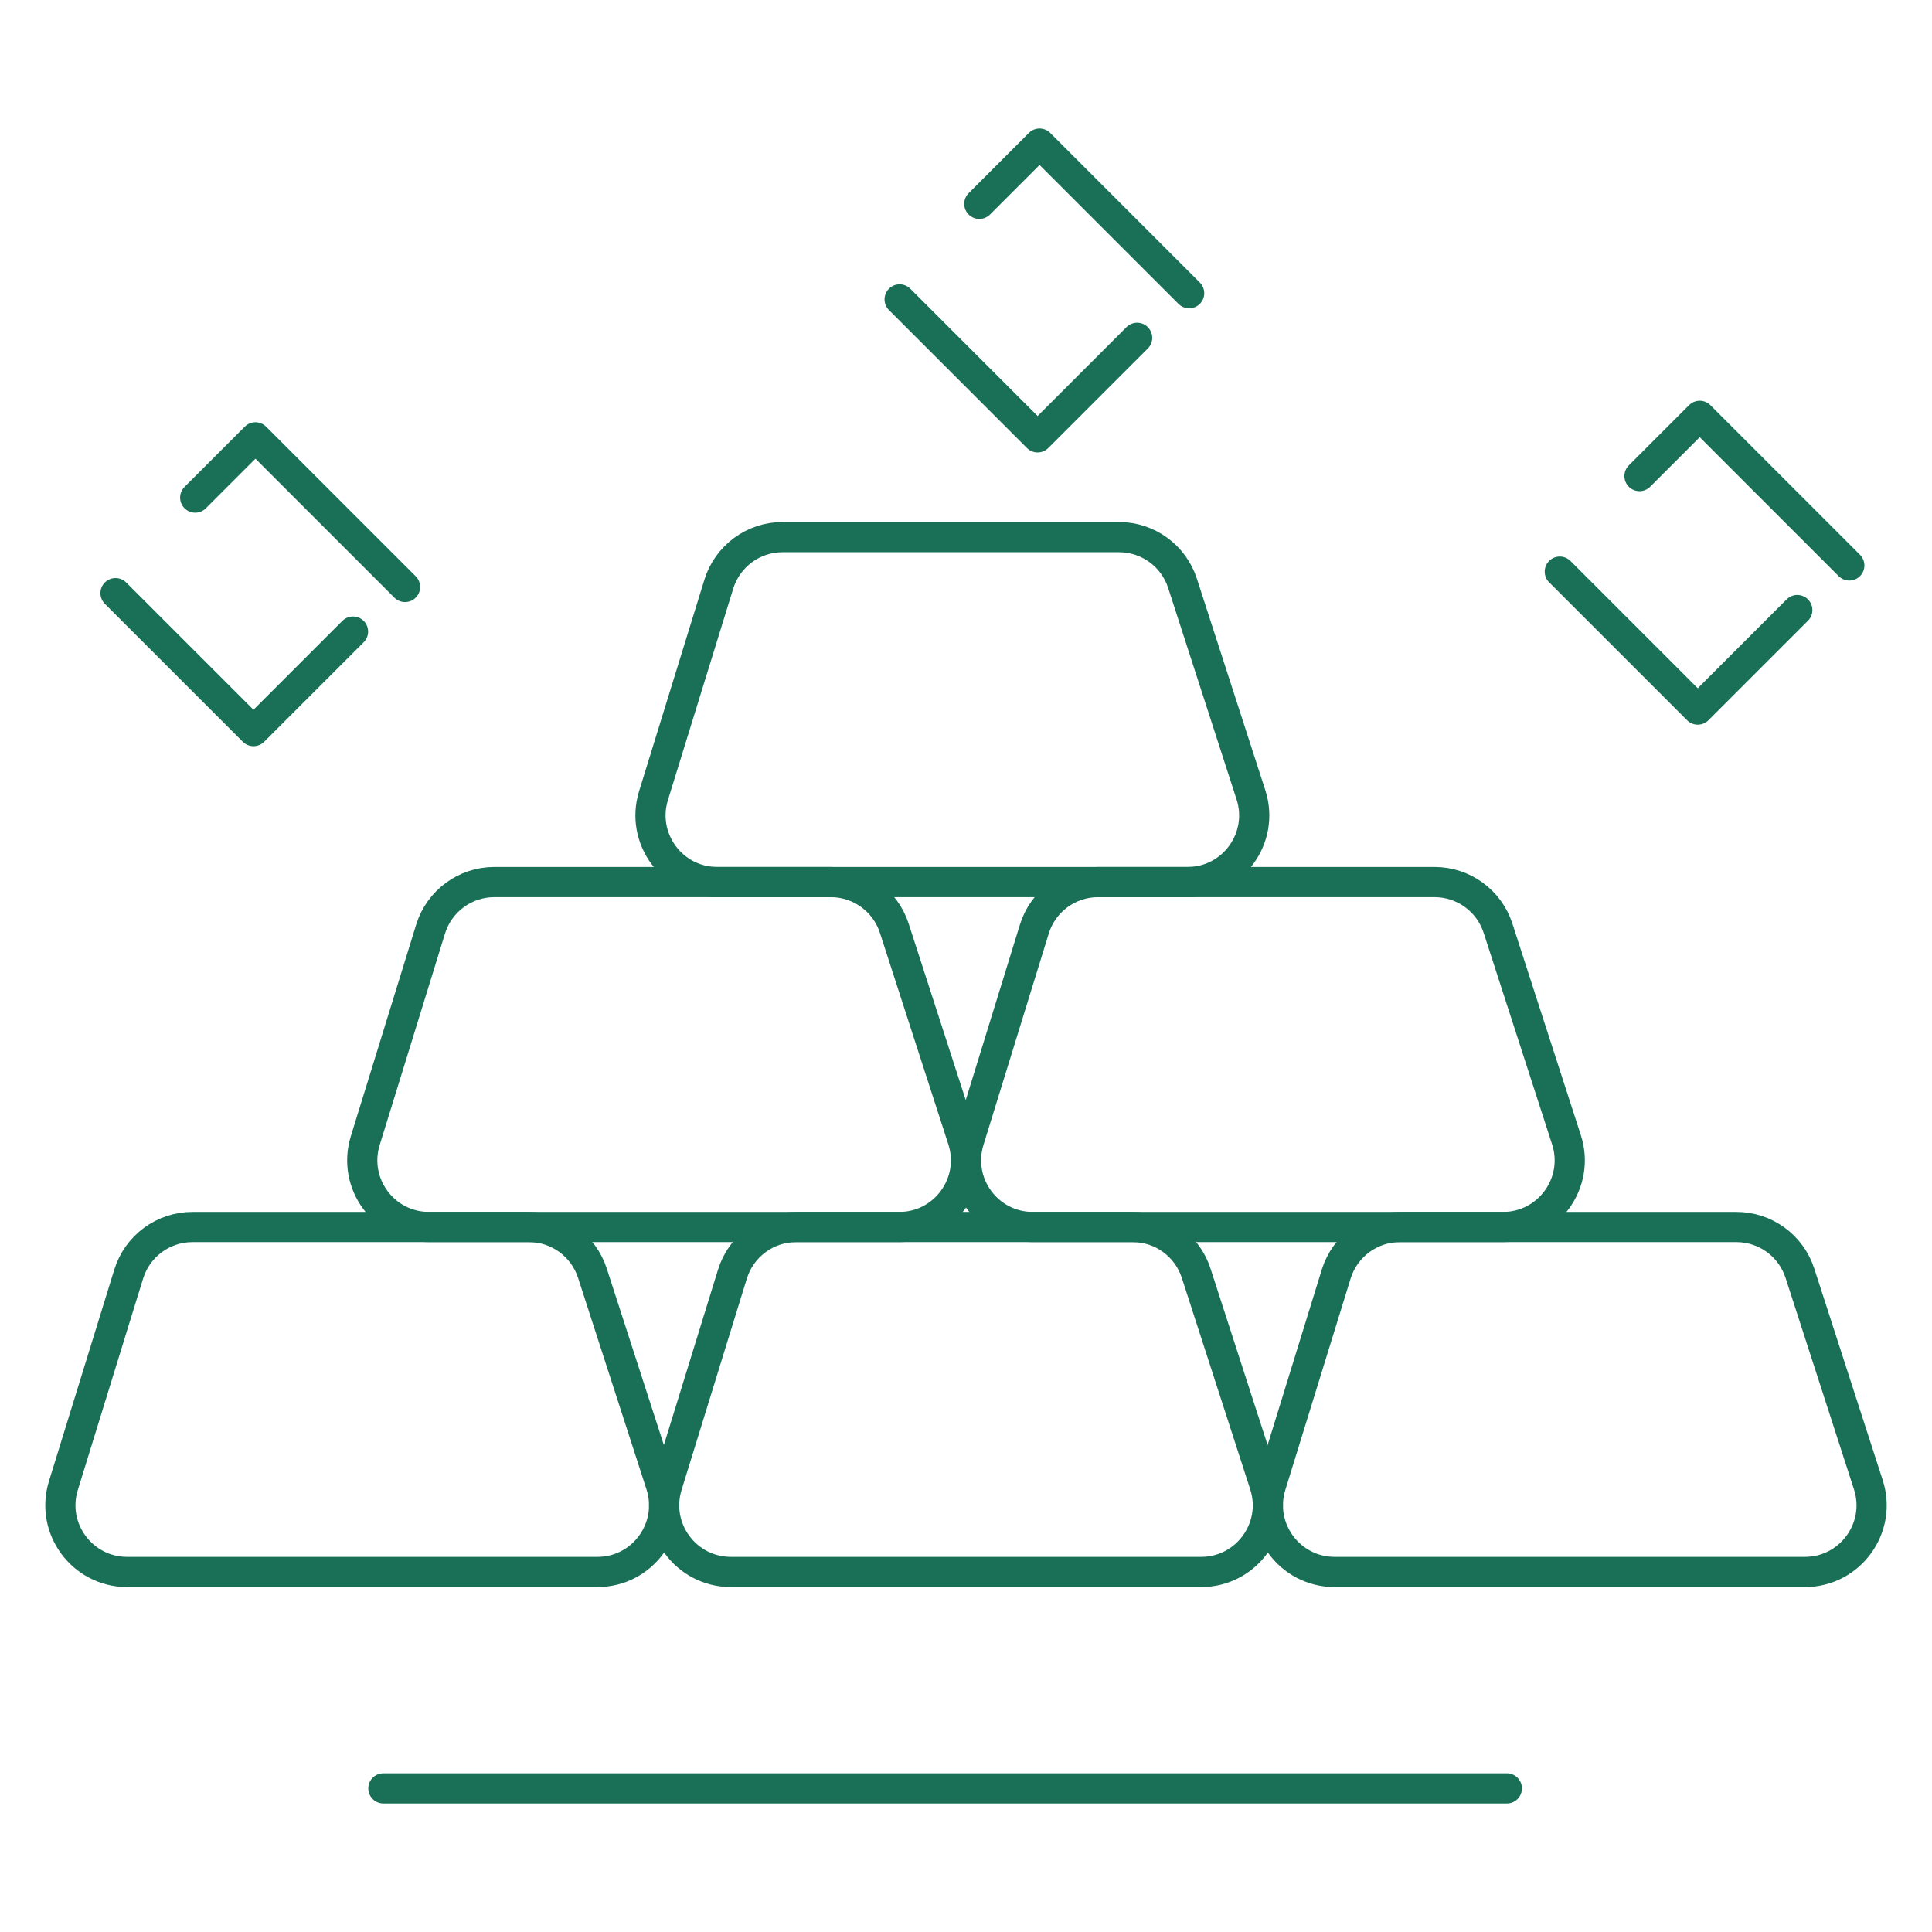
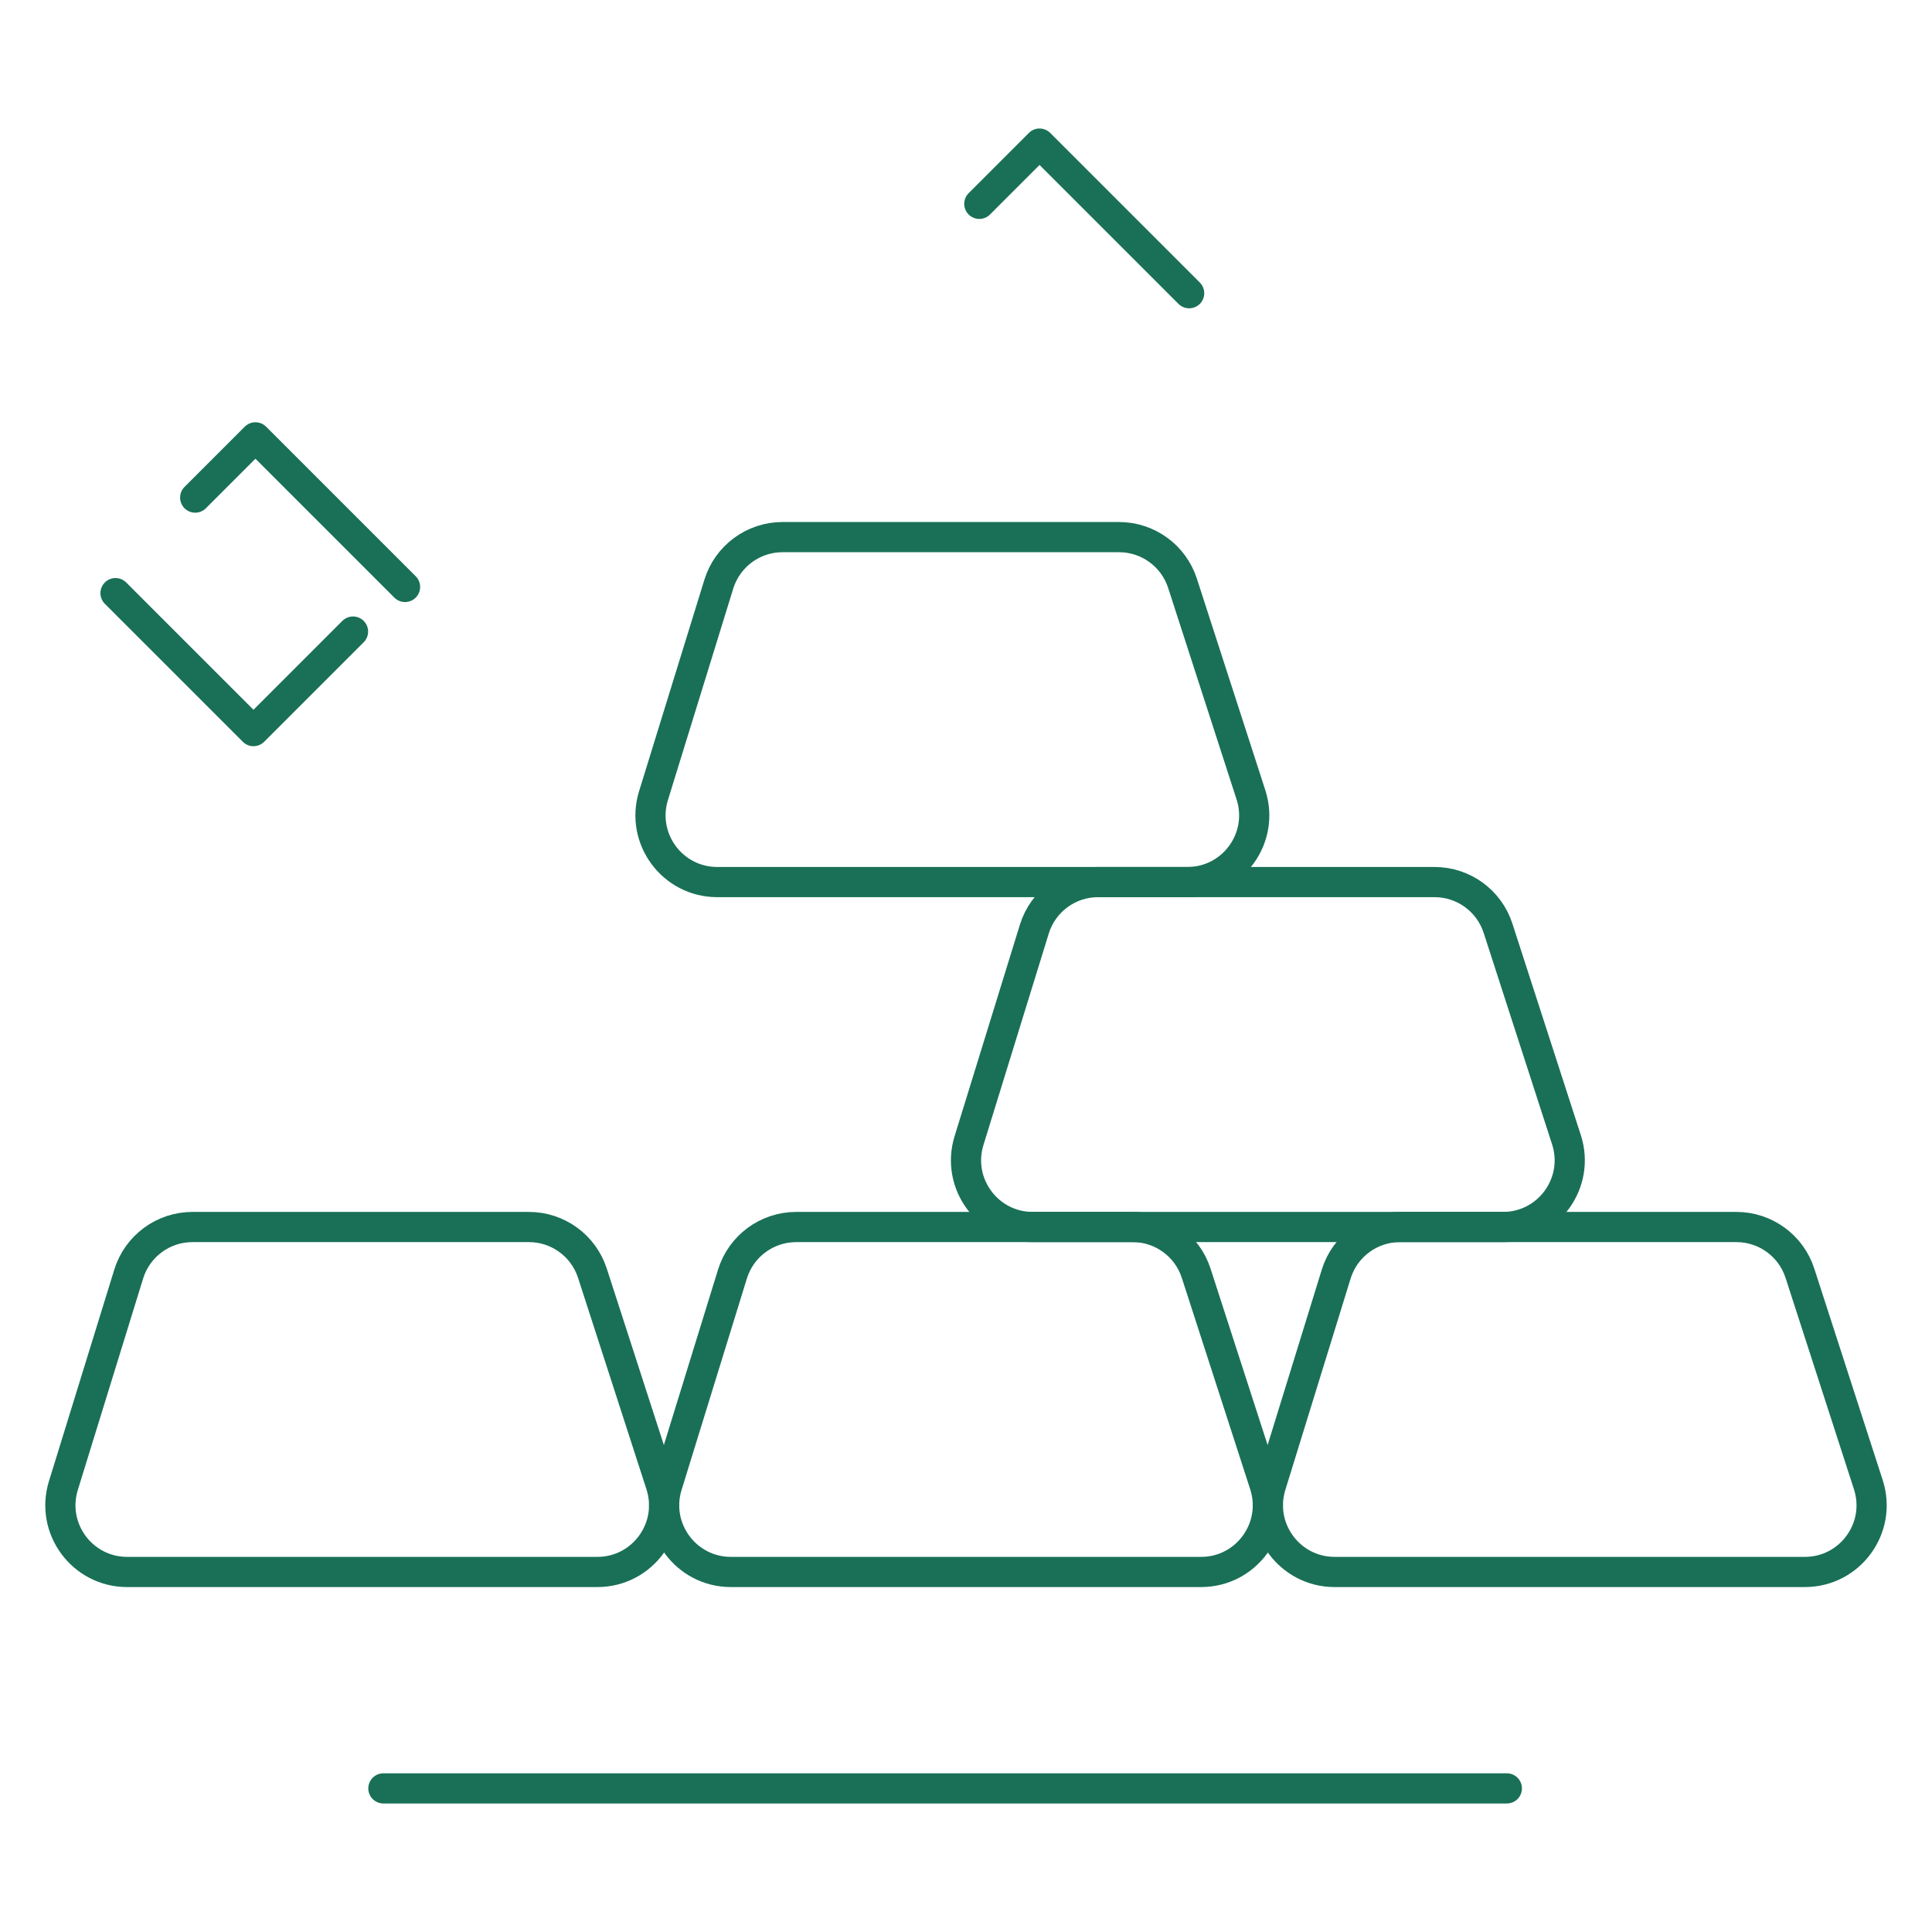
<svg xmlns="http://www.w3.org/2000/svg" version="1.1" id="Layer_1" x="0px" y="0px" viewBox="0 0 512 512" enable-background="new 0 0 512 512" xml:space="preserve">
  <g>
    <g>
-       <path fill="none" stroke="#197056" stroke-width="8" stroke-linecap="round" stroke-linejoin="round" stroke-miterlimit="10" d="    M131.004,233.757h89.167c7.668,0,14.463,4.943,16.823,12.239l18.134,56.052c3.695,11.42-4.82,23.125-16.823,23.125H113.694    c-11.904,0-20.407-11.525-16.895-22.899l17.31-56.052C116.398,238.811,123.248,233.757,131.004,233.757z" />
      <path fill="none" stroke="#197056" stroke-width="8" stroke-linecap="round" stroke-linejoin="round" stroke-miterlimit="10" d="    M291.004,233.757h89.167c7.668,0,14.463,4.943,16.823,12.239l18.134,56.052c3.695,11.42-4.82,23.125-16.823,23.125H273.694    c-11.904,0-20.407-11.525-16.895-22.899l17.31-56.052C276.398,238.811,283.248,233.757,291.004,233.757z" />
      <path fill="none" stroke="#197056" stroke-width="8" stroke-linecap="round" stroke-linejoin="round" stroke-miterlimit="10" d="    M207.388,142.341h89.167c7.668,0,14.463,4.943,16.823,12.239l18.134,56.052c3.695,11.42-4.82,23.125-16.823,23.125H190.078    c-11.904,0-20.407-11.525-16.895-22.899l17.31-56.052C192.782,147.395,199.632,142.341,207.388,142.341z" />
      <path fill="none" stroke="#197056" stroke-width="8" stroke-linecap="round" stroke-linejoin="round" stroke-miterlimit="10" d="    M371.004,325.172h89.167c7.668,0,14.463,4.943,16.823,12.239l18.134,56.052c3.695,11.42-4.82,23.125-16.823,23.125H353.694    c-11.904,0-20.407-11.525-16.895-22.899l17.31-56.052C356.398,330.226,363.248,325.172,371.004,325.172z" />
      <g>
        <path fill="none" stroke="#197056" stroke-width="8" stroke-linecap="round" stroke-linejoin="round" stroke-miterlimit="10" d="     M51.004,325.172h89.167c7.668,0,14.463,4.943,16.823,12.239l18.134,56.052c3.695,11.42-4.82,23.125-16.823,23.125H33.694     c-11.904,0-20.407-11.525-16.895-22.899l17.31-56.052C36.398,330.226,43.248,325.172,51.004,325.172z" />
        <path fill="none" stroke="#197056" stroke-width="8" stroke-linecap="round" stroke-linejoin="round" stroke-miterlimit="10" d="     M211.004,325.172h89.167c7.668,0,14.463,4.943,16.823,12.239l18.134,56.052c3.695,11.42-4.82,23.125-16.823,23.125H193.694     c-11.904,0-20.407-11.525-16.895-22.899l17.31-56.052C196.398,330.226,203.248,325.172,211.004,325.172z" />
      </g>
    </g>
    <line fill="none" stroke="#197056" stroke-width="8" stroke-linecap="round" stroke-linejoin="round" stroke-miterlimit="10" x1="101.602" y1="473.943" x2="399.328" y2="473.943" />
    <g>
-       <polyline fill="none" stroke="#197056" stroke-width="8" stroke-linecap="round" stroke-linejoin="round" stroke-miterlimit="10" points="    238.411,79.341 274.974,115.904 301.352,89.526   " />
      <polyline fill="none" stroke="#197056" stroke-width="8" stroke-linecap="round" stroke-linejoin="round" stroke-miterlimit="10" points="    259.529,54.02 275.492,38.057 315.138,77.703   " />
    </g>
    <g>
-       <polyline fill="none" stroke="#197056" stroke-width="8" stroke-linecap="round" stroke-linejoin="round" stroke-miterlimit="10" points="    413.362,151.486 449.925,188.049 476.302,161.671   " />
-       <polyline fill="none" stroke="#197056" stroke-width="8" stroke-linecap="round" stroke-linejoin="round" stroke-miterlimit="10" points="    434.479,126.165 450.442,110.202 490.088,149.848   " />
-     </g>
+       </g>
    <g>
      <polyline fill="none" stroke="#197056" stroke-width="8" stroke-linecap="round" stroke-linejoin="round" stroke-miterlimit="10" points="    30.612,157.188 67.175,193.75 93.553,167.373   " />
      <polyline fill="none" stroke="#197056" stroke-width="8" stroke-linecap="round" stroke-linejoin="round" stroke-miterlimit="10" points="    51.73,131.867 67.693,115.904 107.339,155.55   " />
    </g>
  </g>
</svg>